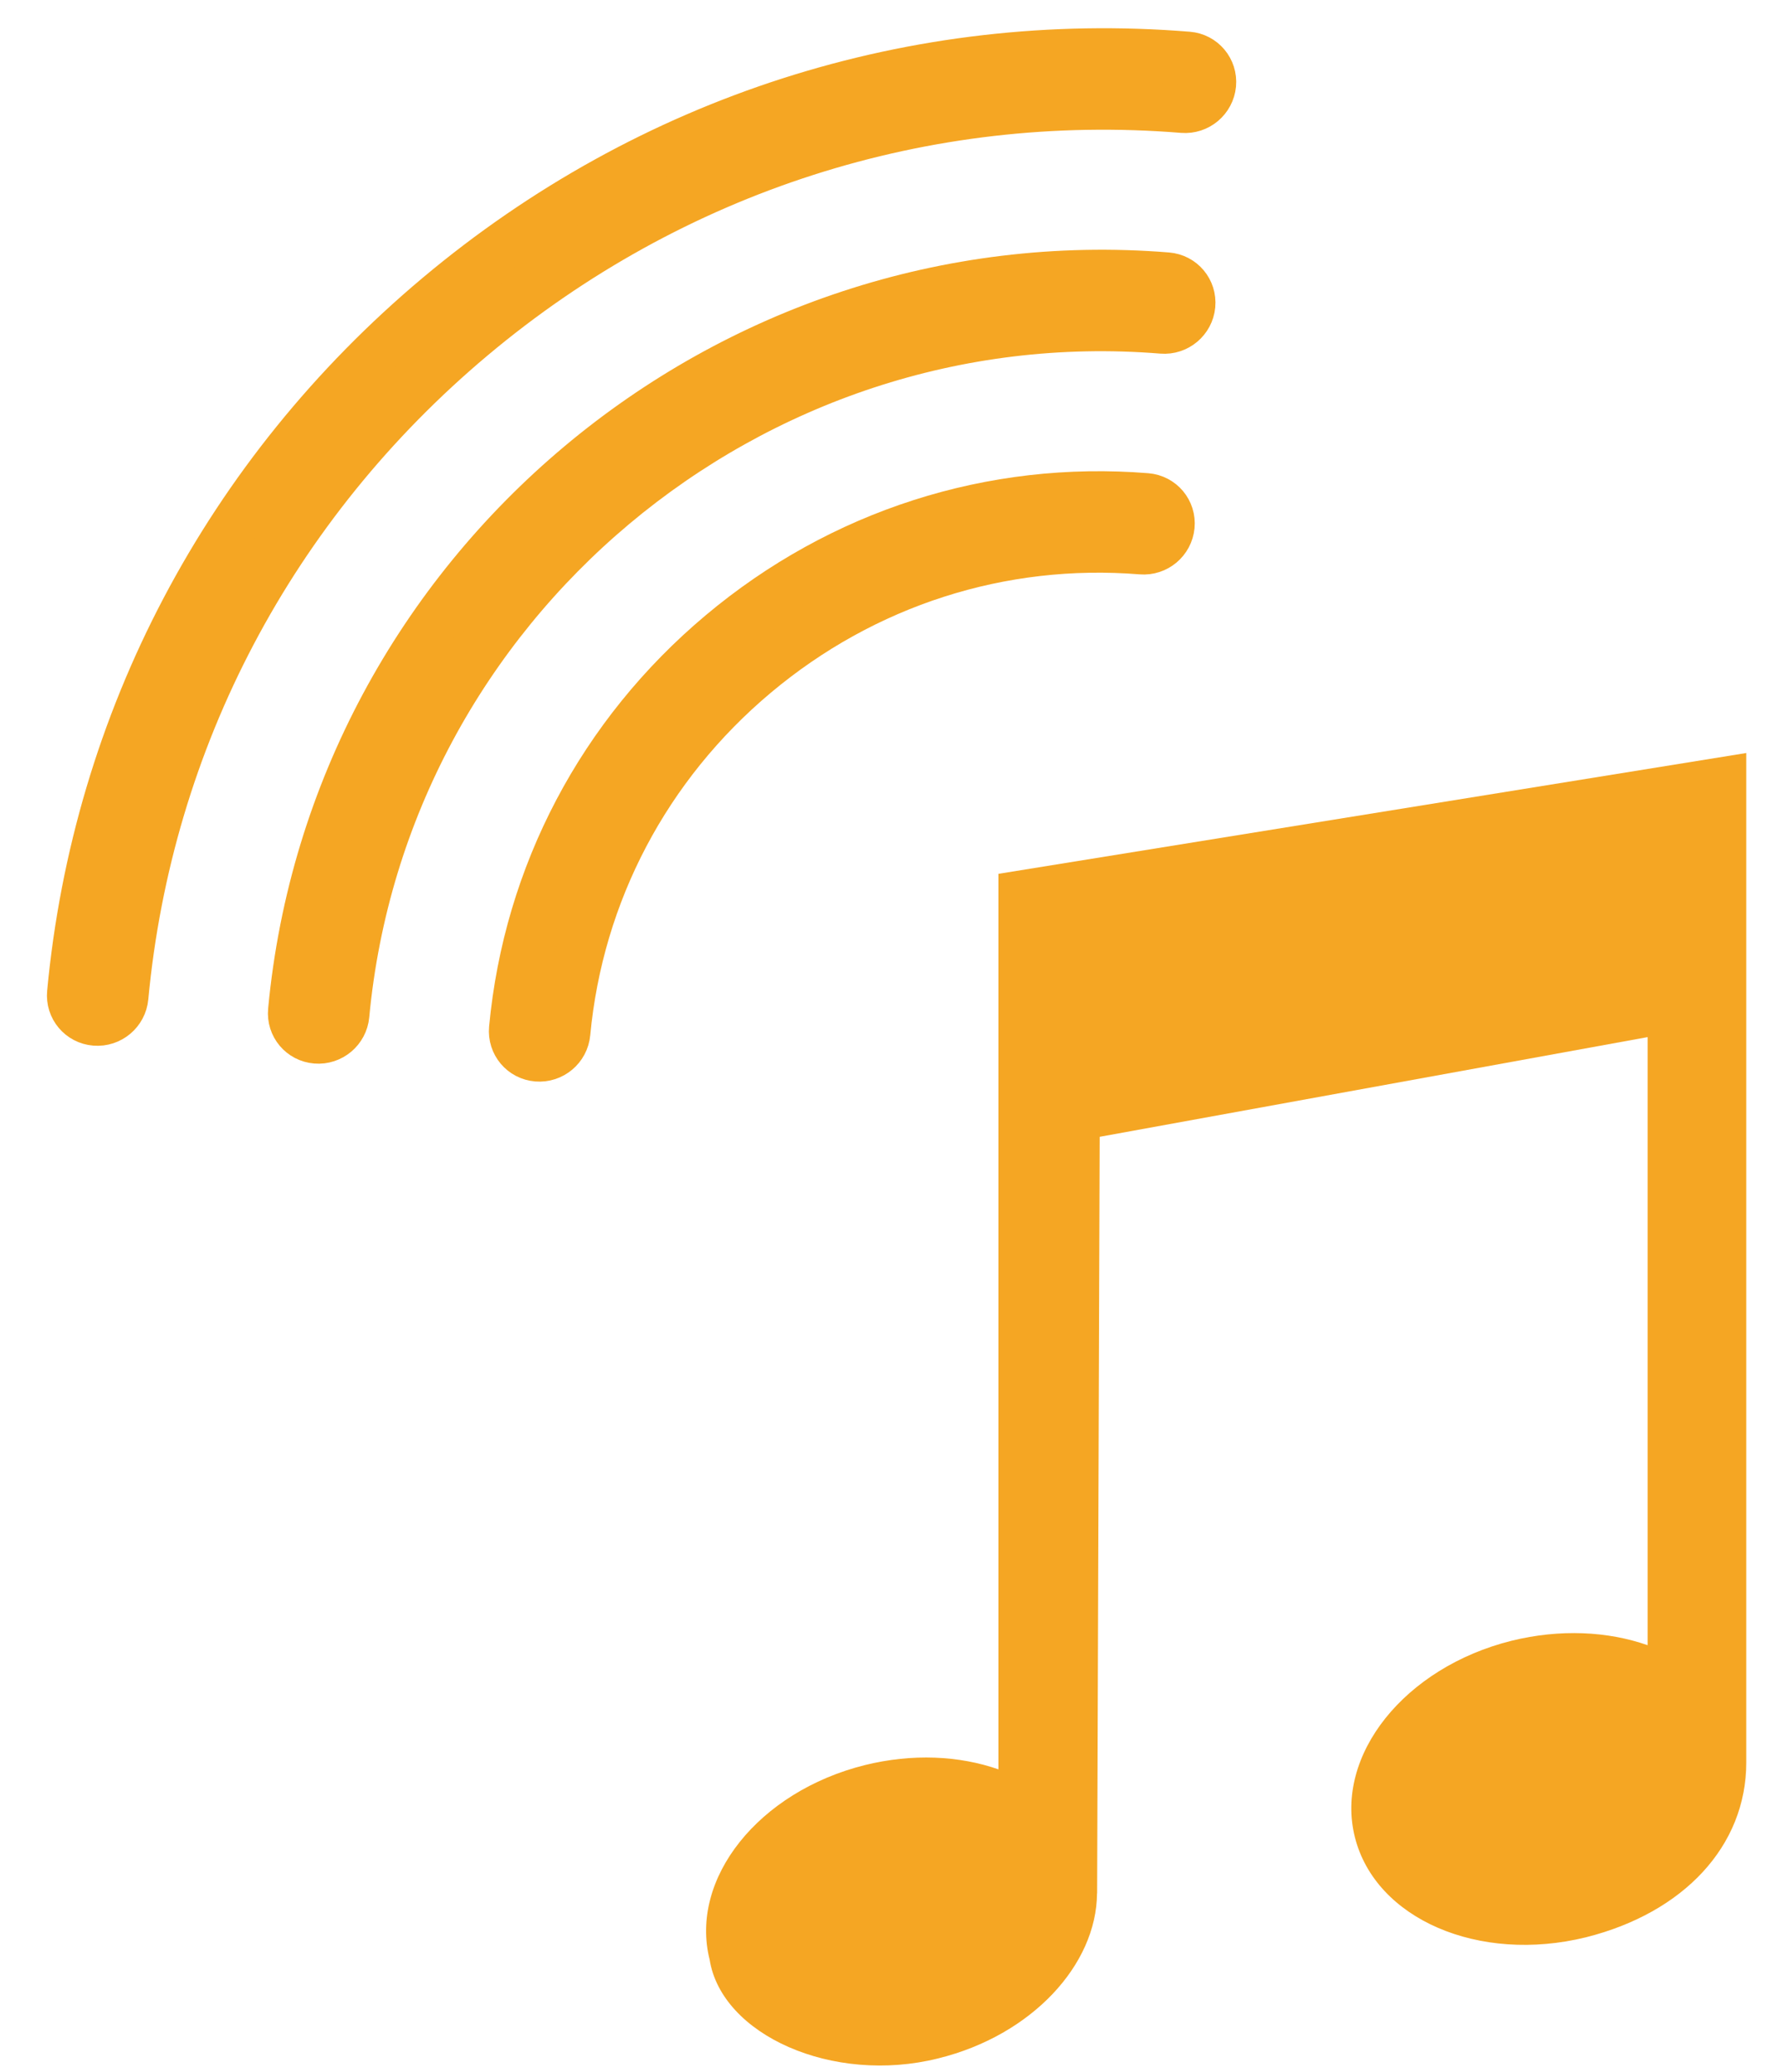
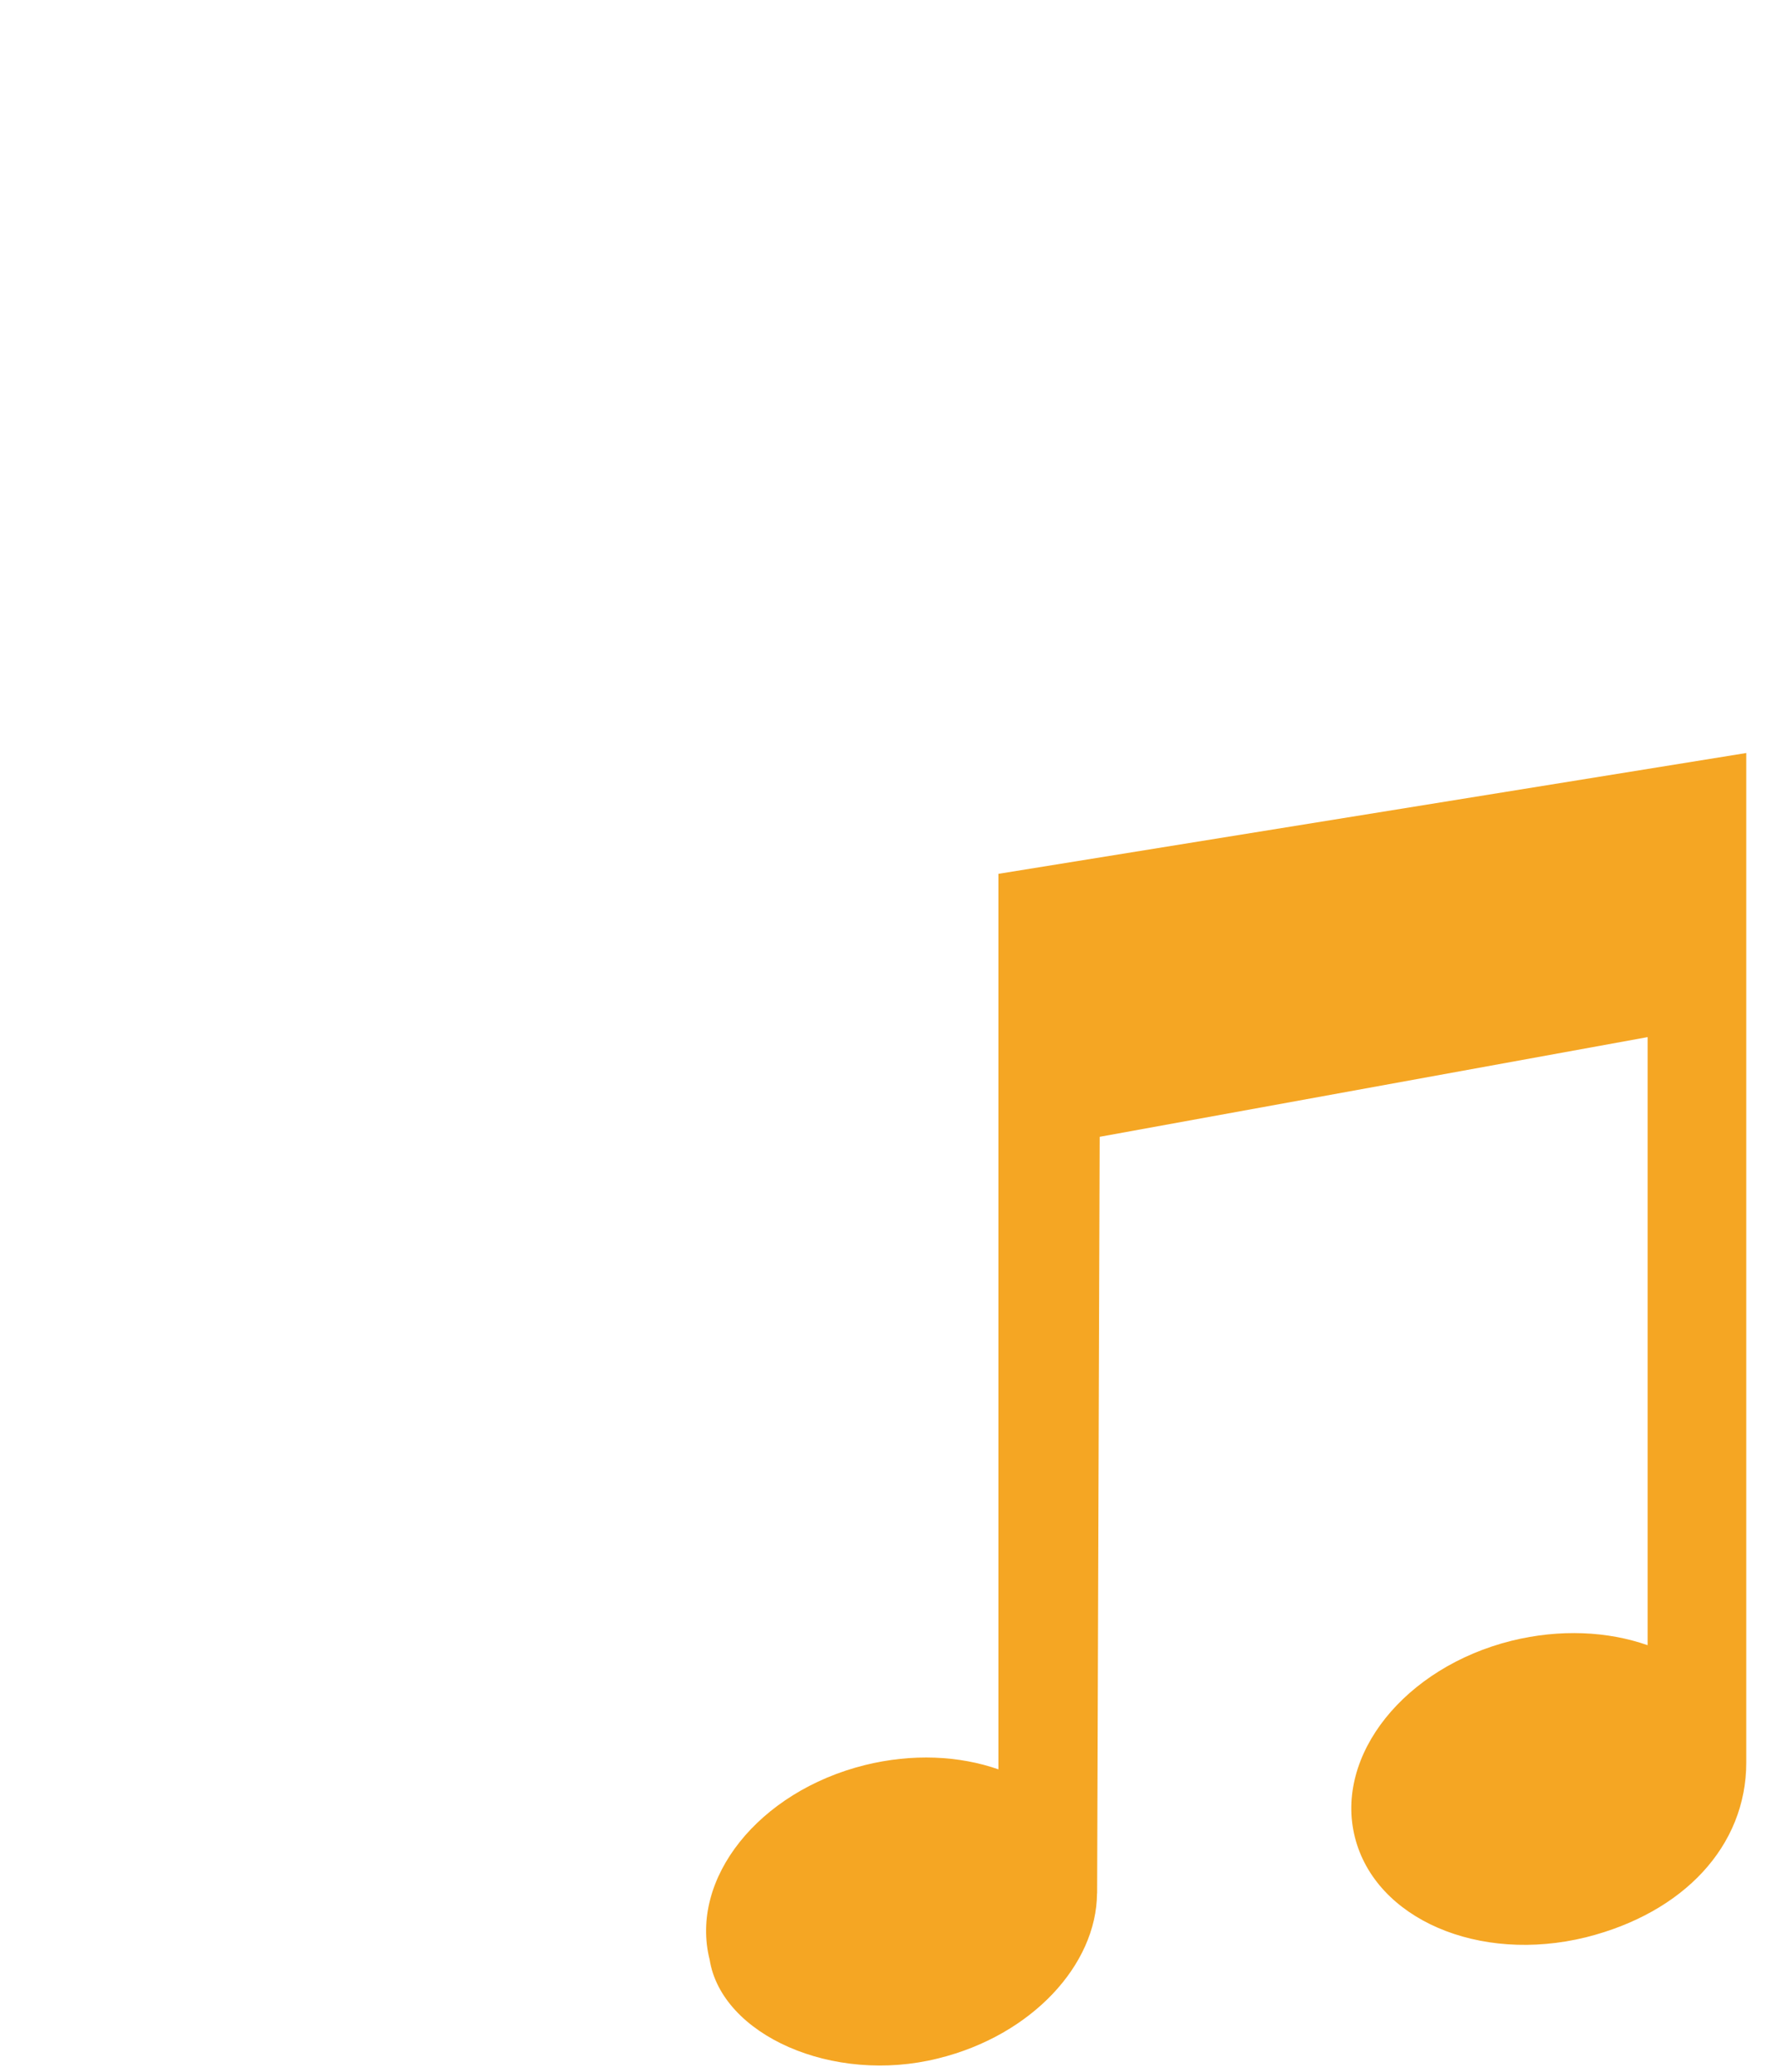
<svg xmlns="http://www.w3.org/2000/svg" width="37px" height="43px" viewBox="0 0 37 43" version="1.1">
  <title>music-cd</title>
  <desc>Created with Sketch.</desc>
  <defs />
  <g id="Packtalk-Bold" stroke="none" stroke-width="1" fill="none" fill-rule="evenodd" transform="translate(-681, -4530)">
    <g id="features-2" transform="translate(372, 3350)" fill="#F5A623" fill-rule="nonzero">
      <g id="icons" transform="translate(0, 1175)">
        <g id="sharing" transform="translate(306, 0)">
          <g id="music-cd">
            <path d="M39.238,20.625 L39.238,41.57 C39.238,43.305 37.939,44.689 35.914,45.198 C33.69,45.747 31.543,44.82 31.116,43.122 C30.69,41.422 32.146,39.599 34.37,39.045 C35.375,38.798 36.363,38.848 37.191,39.138 L37.191,26.52 L25.82,28.589 L25.767,44.287 L25.765,44.287 C25.755,45.774 24.408,47.233 22.472,47.711 C20.276,48.261 17.973,47.22 17.726,45.662 C17.304,43.98 18.743,42.176 20.946,41.626 C21.937,41.381 22.905,41.43 23.719,41.714 L23.719,23.132 L39.238,20.625 Z" id="Shape" />
            <g id="wifi" transform="translate(16.447, 16.188) rotate(-40) translate(-16.447, -16.188) translate(1.062, 9.039)" stroke="#F5A623">
-               <path d="M30.416,6.667 C26.382,2.683 21.009,0.489 15.289,0.489 C9.569,0.489 4.197,2.683 0.163,6.667 C-0.055,6.882 -0.055,7.229 0.163,7.444 C0.381,7.659 0.733,7.659 0.951,7.444 C4.774,3.668 9.867,1.589 15.289,1.589 C20.712,1.589 25.804,3.668 29.628,7.444 C29.737,7.551 29.879,7.605 30.022,7.605 C30.164,7.605 30.307,7.551 30.416,7.444 C30.633,7.229 30.633,6.881 30.416,6.667 Z" id="Shape" />
-               <path d="M3.437,9.899 C3.219,10.114 3.219,10.461 3.437,10.676 C3.545,10.783 3.688,10.837 3.83,10.837 C3.973,10.837 4.116,10.783 4.224,10.676 C10.325,4.651 20.253,4.651 26.354,10.676 C26.572,10.891 26.924,10.891 27.142,10.676 C27.359,10.461 27.359,10.114 27.142,9.899 C20.607,3.446 9.973,3.445 3.437,9.899 Z" id="Shape" />
-               <path d="M15.289,9.628 C12.045,9.628 8.999,10.872 6.711,13.131 C6.493,13.347 6.493,13.694 6.711,13.909 C6.929,14.124 7.28,14.124 7.498,13.909 C9.576,11.858 12.343,10.728 15.289,10.728 C18.236,10.728 21.003,11.858 23.081,13.909 C23.189,14.016 23.332,14.07 23.474,14.07 C23.617,14.07 23.759,14.016 23.868,13.909 C24.086,13.694 24.086,13.347 23.868,13.131 C21.58,10.872 18.533,9.628 15.289,9.628 Z" id="Shape" />
-             </g>
+               </g>
          </g>
        </g>
      </g>
    </g>
  </g>
</svg>